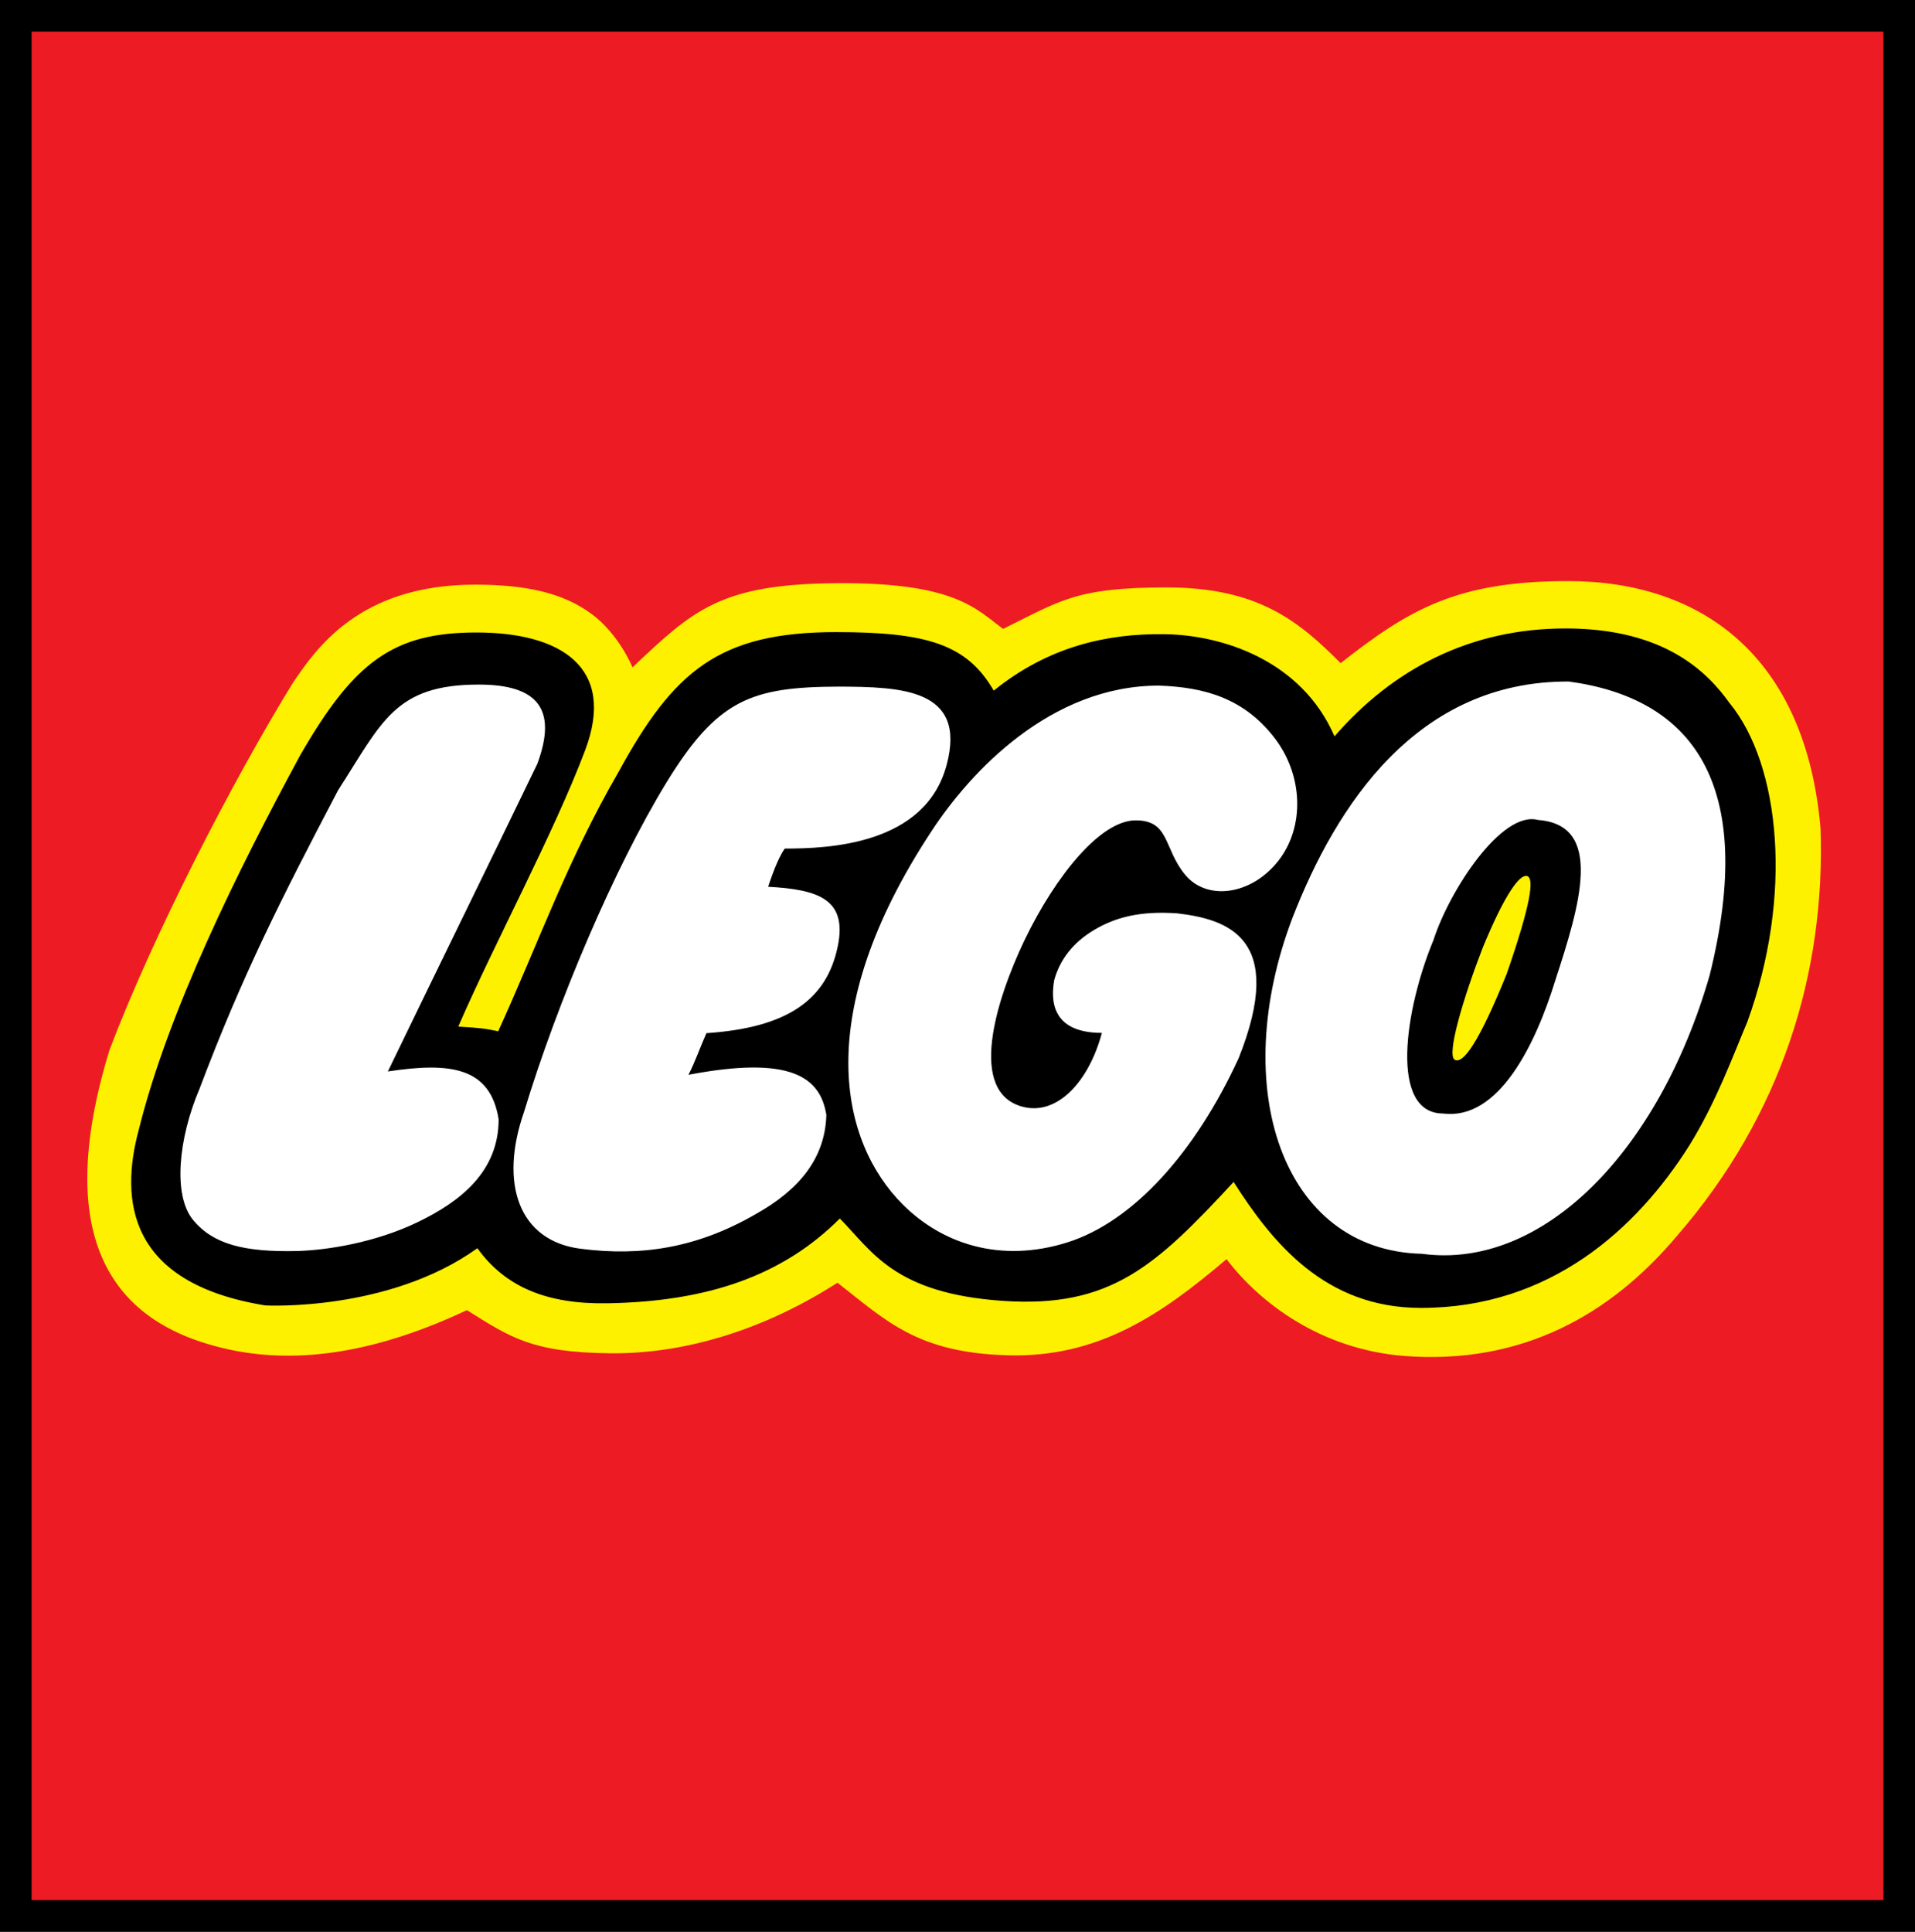
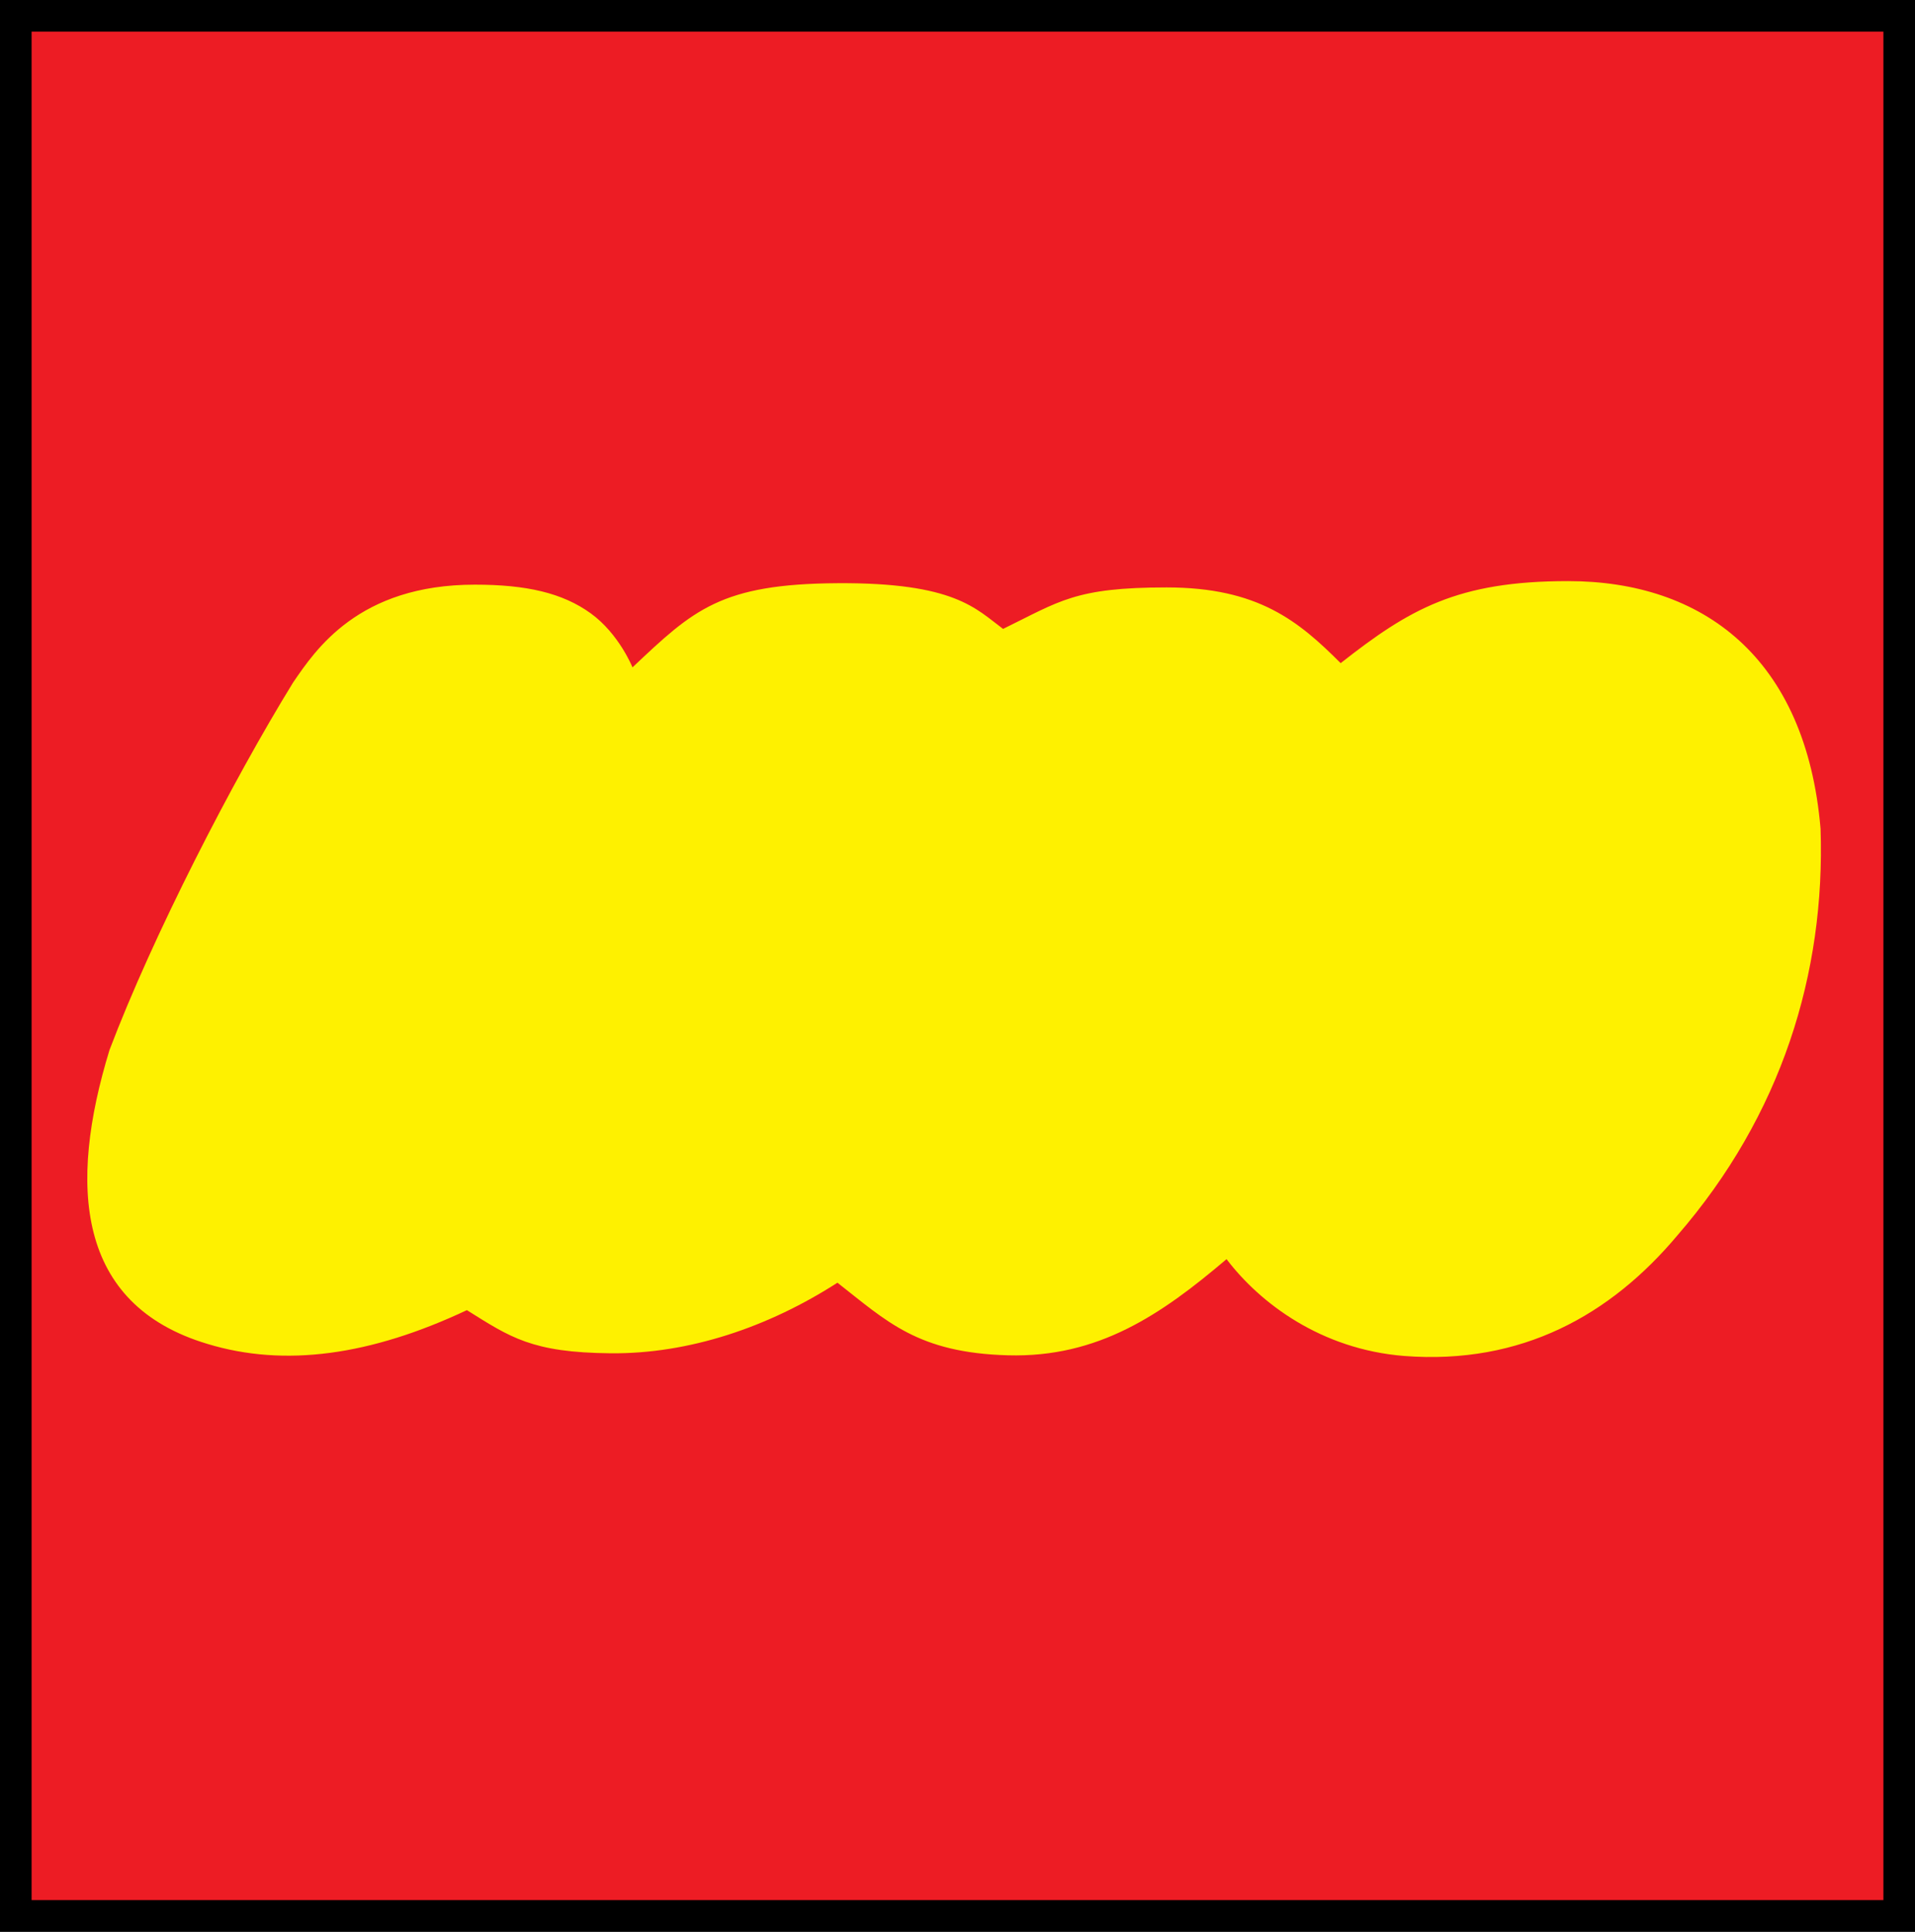
<svg xmlns="http://www.w3.org/2000/svg" xmlns:ns1="http://sodipodi.sourceforge.net/DTD/sodipodi-0.dtd" xmlns:ns2="http://www.inkscape.org/namespaces/inkscape" width="1000" height="1008.654" id="svg2" ns1:version="0.32" ns2:version="0.92.3 (2405546, 2018-03-11)" version="1.0" ns2:output_extension="org.inkscape.output.svg.inkscape" ns1:docname="Lego_old.svg">
  <rect width="100%" height="100%" fill="#333333" stroke="none" />
  <defs id="defs4323" />
  <ns1:namedview pagecolor="#ffffff" bordercolor="#666666" borderopacity="1" objecttolerance="10" gridtolerance="10" guidetolerance="10" ns2:pageopacity="0" ns2:pageshadow="2" ns2:window-width="1360" ns2:window-height="706" id="namedview4321" showgrid="false" ns2:zoom="0.35355339" ns2:cx="85.598846" ns2:cy="736.35937" ns2:window-x="-8" ns2:window-y="-8" ns2:window-maximized="1" ns2:current-layer="layer1" />
  <g ns2:label="Layer 1" ns2:groupmode="layer" id="layer1" transform="translate(-653.741,578.762)">
    <path style="fill:none;fill-opacity:0.402;fill-rule:nonzero;stroke:#000000;stroke-width:33.012;stroke-miterlimit:4;stroke-dasharray:none;stroke-opacity:1" d="M 670.247,413.386 H 1637.235 V -562.256 H 670.247 Z" id="path8610" ns2:connector-curvature="0" />
    <path ns2:connector-curvature="0" id="path3879" d="M 670.247,413.386 H 1637.235 V -562.256 H 670.247 Z" style="fill:#ed1c24;fill-opacity:1;fill-rule:nonzero;stroke:none;stroke-width:20.556" />
    <path style="fill:#fef100;fill-opacity:1;fill-rule:evenodd;stroke:none;stroke-width:21.108" d="m 1353.823,-232.501 c -21.923,-21.923 -43.072,-39.531 -90.882,-39.531 -47.81,0 -55.742,7.171 -85.404,21.657 -14.162,-10.494 -25.186,-24.234 -86.308,-23.87 -61.122,0.363 -75.321,13.814 -107.201,43.951 0,0 -7.069,-17.562 -21.819,-28.216 -14.75,-10.654 -33.568,-14.97 -60.497,-14.97 -60.849,0 -83.321,34.174 -94.93,51.117 -31.703,51.466 -73.238,132.209 -95.862,191.868 -21.649,70.691 -17.4,132.93 51.087,153.44 40.435,12.314 85.221,6.052 135.537,-17.609 22.715,14.214 33.938,22.134 75.022,22.524 41.083,0.39 82.5,-13.704 118.479,-36.852 25.72,20.087 41.877,36.613 89.035,37.905 47.158,1.292 80.012,-21.19 114.152,-50.213 17.514,23.052 49.413,47.09 92.71,50.557 61.469,4.749 107.919,-21.516 142.651,-62.872 54.45,-62.79 77.373,-136.974 74.829,-212.414 -7.618,-89.51 -61.597,-129.308 -131.84,-129.308 -57.819,0 -82.796,14.583 -118.759,42.838 z" id="path3881" ns2:connector-curvature="0" ns1:nodetypes="czczczsccccscscccccc" />
-     <path style="fill-opacity:1;fill-rule:evenodd;stroke:none;stroke-width:21.108" d="m 1090.329,-248.706 c -61.362,0 -84.891,20.564 -113.558,72.952 -27.306,47.295 -41.7,89.157 -62.886,135.501 -6.285,-1.384 -9.372,-1.816 -20.847,-2.464 19.267,-44.372 50,-101.106 66.282,-144.341 16.282,-43.236 -12.616,-61.453 -56.811,-61.453 -43.414,0 -63.821,15.275 -91.901,63.911 -32.802,60.583 -69.177,134.122 -84.464,195.987 -9.726,36.297 -5.882,79.878 66.22,91.494 0,0 64.258,3.431 110.667,-29.883 14.678,20.448 36.604,29.285 67.837,28.758 52.088,-0.88 91.339,-14.174 121.433,-44.268 16.994,17.288 28.416,39.049 84.917,42.99 56.501,3.941 80.132,-18.266 120.7,-62.068 20.406,31.978 47.858,65.763 97.816,65.763 67.262,0 112.506,-40.978 140.229,-84.928 14.113,-22.85 22.75,-46.776 30.212,-64.427 23.865,-65.53 17.507,-133.896 -9.351,-166.584 -11.326,-15.788 -33.446,-38.606 -84.654,-38.85 -51.209,-0.246 -91.459,21.695 -121.57,56.33 -17.224,-39.685 -58.506,-52.946 -88.837,-53.342 -30.331,-0.396 -60.701,6.577 -89.106,29.481 -13.947,-24.156 -34.876,-30.555 -82.329,-30.555 z" id="path3883" ns2:connector-curvature="0" ns1:nodetypes="scccssccccsczccccczczcs" />
-     <path style="fill:#ffffff;fill-opacity:1;fill-rule:evenodd;stroke:none;stroke-width:21.108" d="m 903.705,-221.31 c -43.981,0 -50.617,19.88 -73.417,55.185 -29.939,57.116 -49.816,96.21 -72.328,155.782 -11.113,26.105 -13.96,55.679 -3.457,68.505 10.503,12.826 26.8,16.947 54.524,16.298 15.58,-0.445 40.7,-4.382 62.913,-15.111 22.213,-10.729 42.189,-26.327 42.189,-53.666 -4.324,-27.023 -24.723,-30.024 -57.843,-24.981 24.829,-51.442 53.216,-109.177 78.045,-160.64 10.517,-28.39 0.436,-41.372 -30.626,-41.372 z m 425.029,121.617 c -33.821,88.74 -5.48,173.907 67.606,175.613 63.059,8.511 123.727,-53.579 150.167,-145.431 25.018,-100.618 -9.458,-144.715 -73.563,-153.388 -79.409,-0.37 -121.456,64.808 -144.21,123.206 z m -69.9,-121.073 c -56.598,0 -98.473,45.237 -118.521,75.792 -63.659,96.452 -47.458,162.837 -15.165,195.13 20.569,20.569 51.029,30.77 85.874,19.834 34.845,-10.935 67.295,-47.736 89.58,-96.341 24.869,-62.474 -5.55,-72.416 -32.231,-75.521 -19.461,-1.321 -32.13,2.103 -43.159,8.616 -11.028,6.514 -18.101,15.598 -20.981,26.347 -1.657,9.54 -2.102,27.471 24.915,27.471 -6.877,25.665 -23.488,43.373 -41.475,38.553 -28.483,-7.632 -14.295,-54.779 1.112,-87.047 16.403,-33.941 39.673,-62.303 57.784,-62.475 18.111,-0.173 14.675,14.77 26.113,28.477 11.438,13.707 34.463,10.517 48.473,-7.181 14.01,-17.697 13.343,-45.036 -2.292,-64.906 -15.636,-19.871 -35.627,-25.945 -60.028,-26.751 z m -167.08,0.526 c -45.581,0.157 -63.404,6.525 -90.208,50.433 -26.804,43.908 -56.668,113.932 -74.182,171.699 -13.061,37.552 -2.57,67.173 29.304,71.347 31.874,4.174 61.096,-0.365 91.671,-18.018 22.603,-12.629 36.28,-29.095 36.916,-51.832 -3.18,-19.879 -18.777,-31.085 -72.013,-20.941 3.202,-5.989 6.522,-15.439 9.385,-21.743 41.478,-2.78 62.835,-16.807 68.644,-45.614 4.928,-24.434 -10.34,-29.396 -36.405,-30.834 1.261,-3.81 4.939,-14.818 8.697,-19.935 22.694,0 73.298,-1.825 84.501,-43.636 10.703,-39.942 -23.959,-40.772 -56.311,-40.928 z m 365.147,69.626 c 34.601,2.569 21.855,44.497 9.007,83.771 -10.199,33.139 -29.441,73.203 -58.539,69.506 -28.354,0 -20.001,-54.666 -5.069,-90.585 8.335,-25.94 35.641,-67.772 54.6,-62.692 z" id="path3885" ns2:connector-curvature="0" ns1:nodetypes="scczczcccscccccccszcczcccczzzzcczczccccsccccccccc" />
-     <path style="fill:#fff200;fill-opacity:1;fill-rule:evenodd;stroke:none;stroke-width:21.781" d="m 1451.018,-121.386 c -3.75,-0.743 -11.294,9.127 -22.893,37.176 -10.273,26.46 -19.11,56.273 -14.751,58.79 4.359,2.517 12.782,-9.26 27.12,-44.743 12.435,-35.863 14.774,-50.381 10.524,-51.223 z" id="path3887" ns2:connector-curvature="0" ns1:nodetypes="cczcc" />
  </g>
</svg>